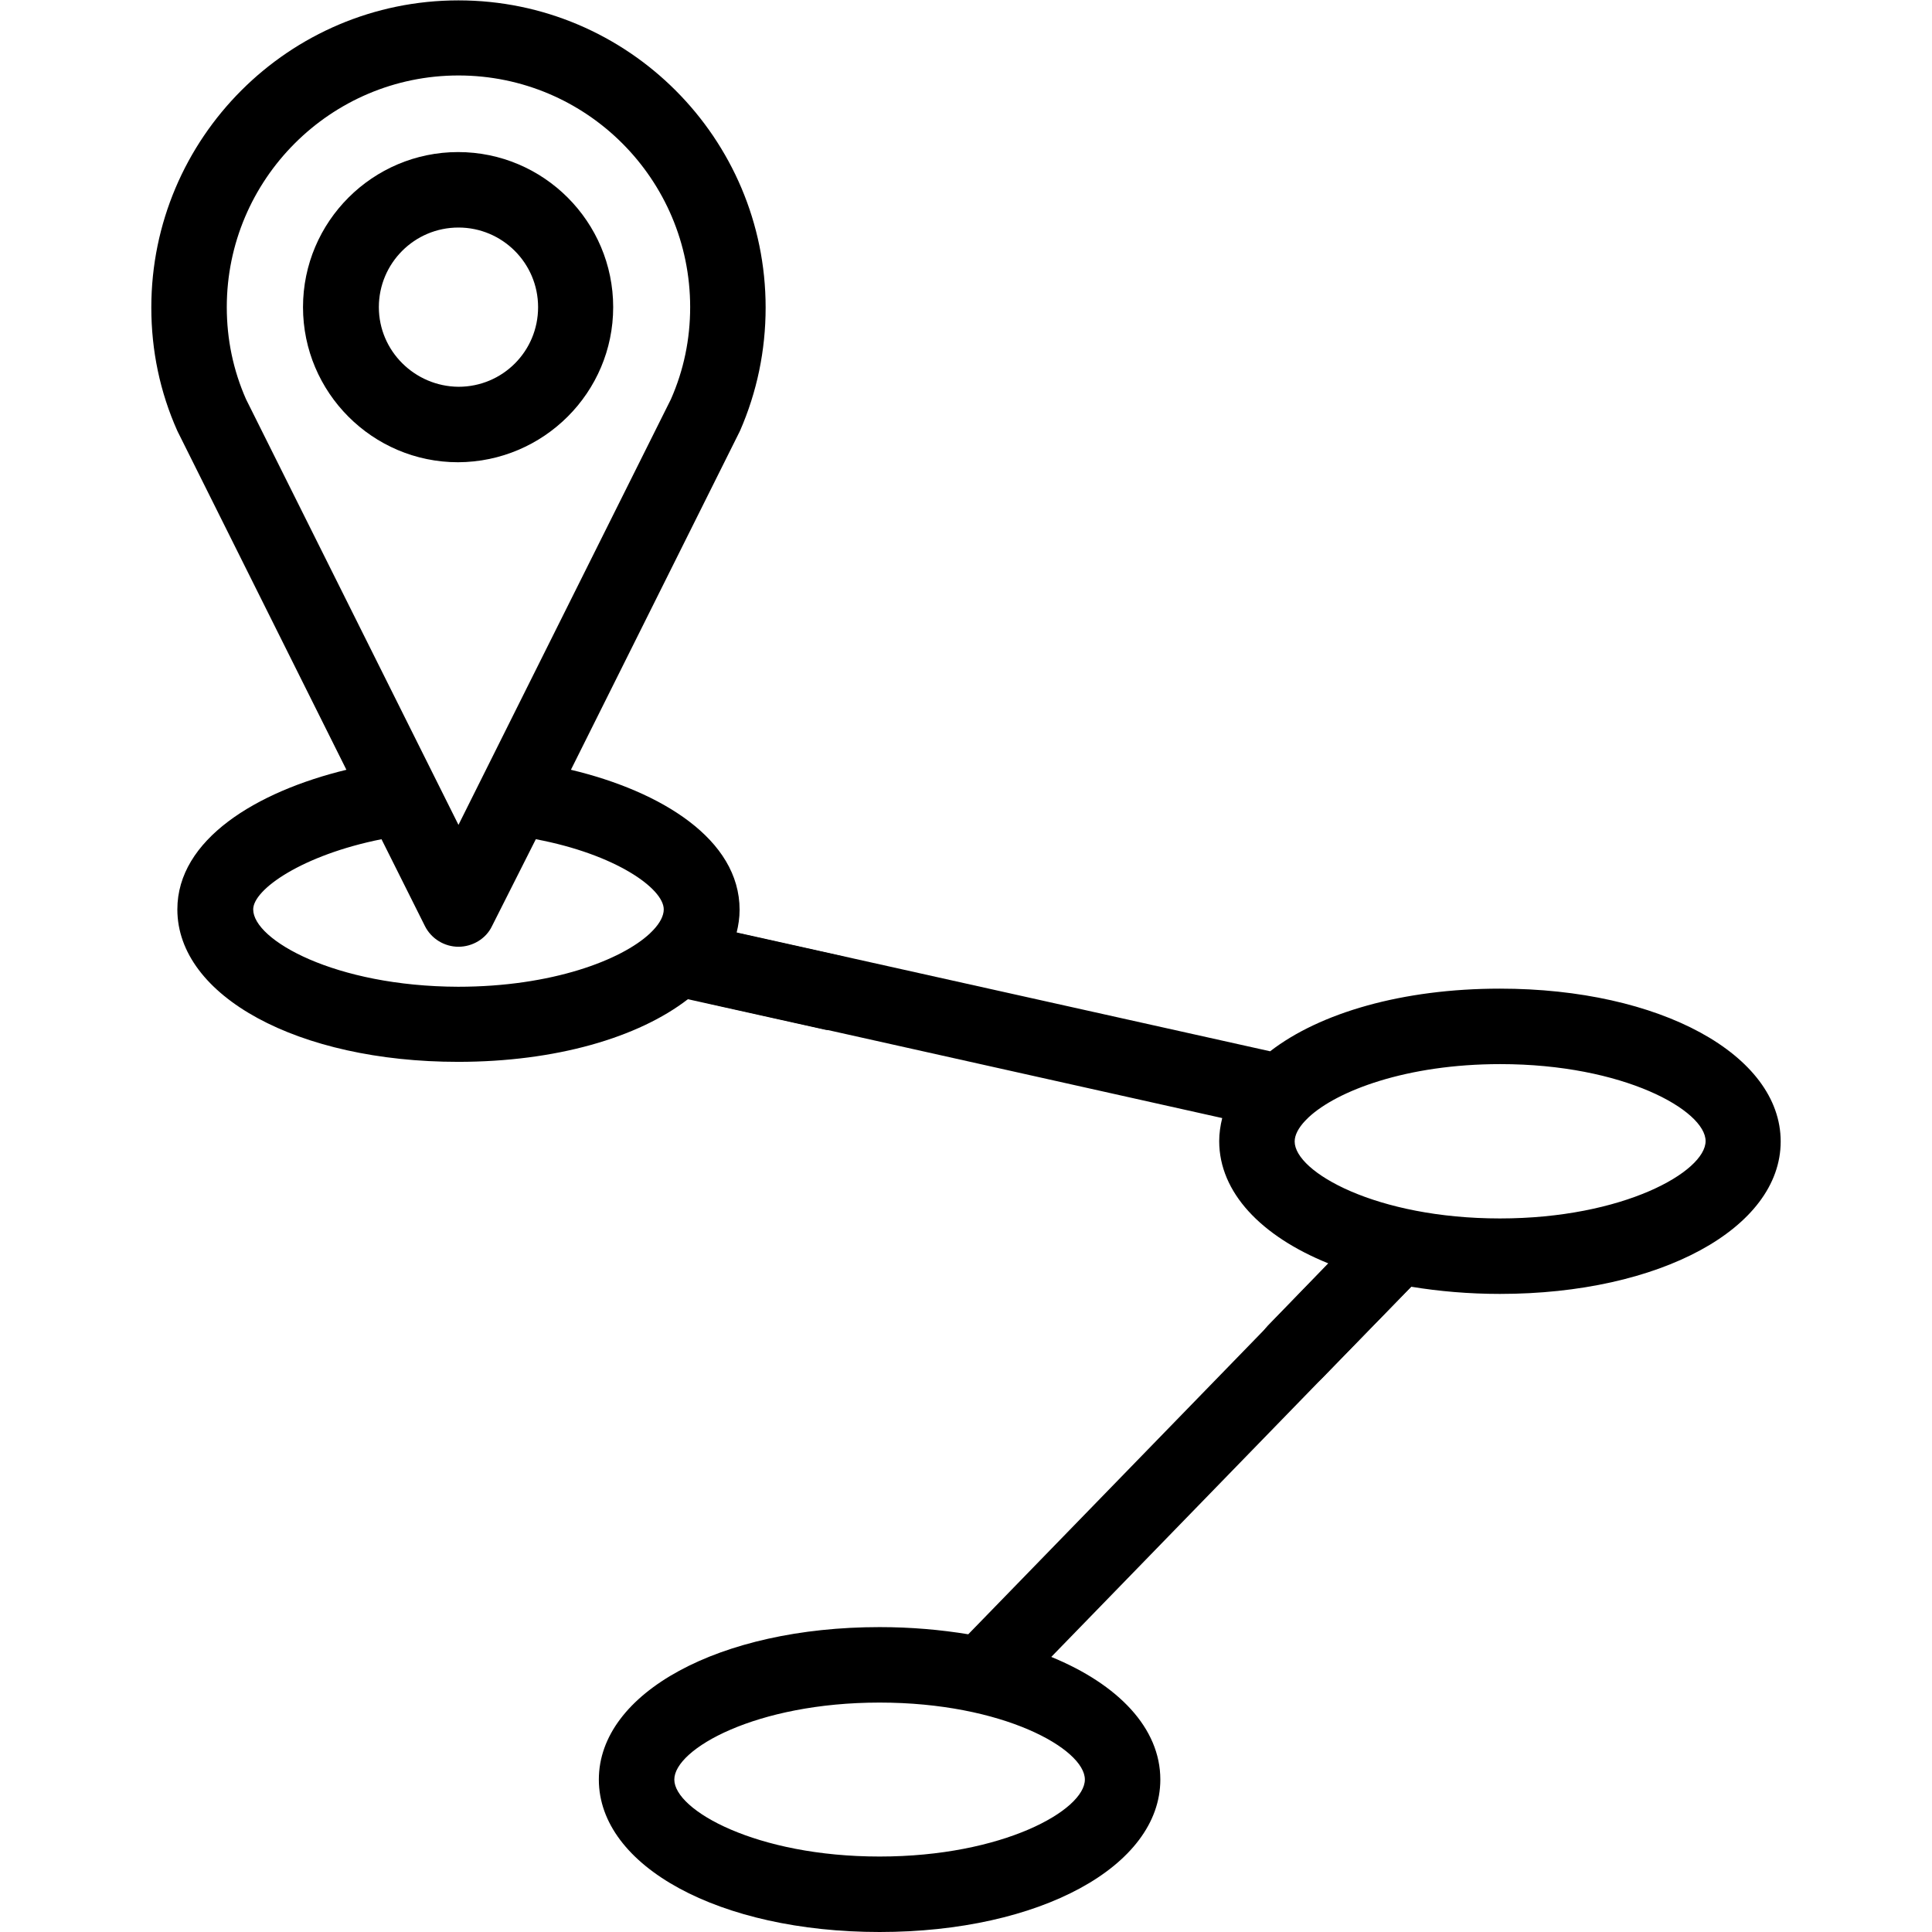
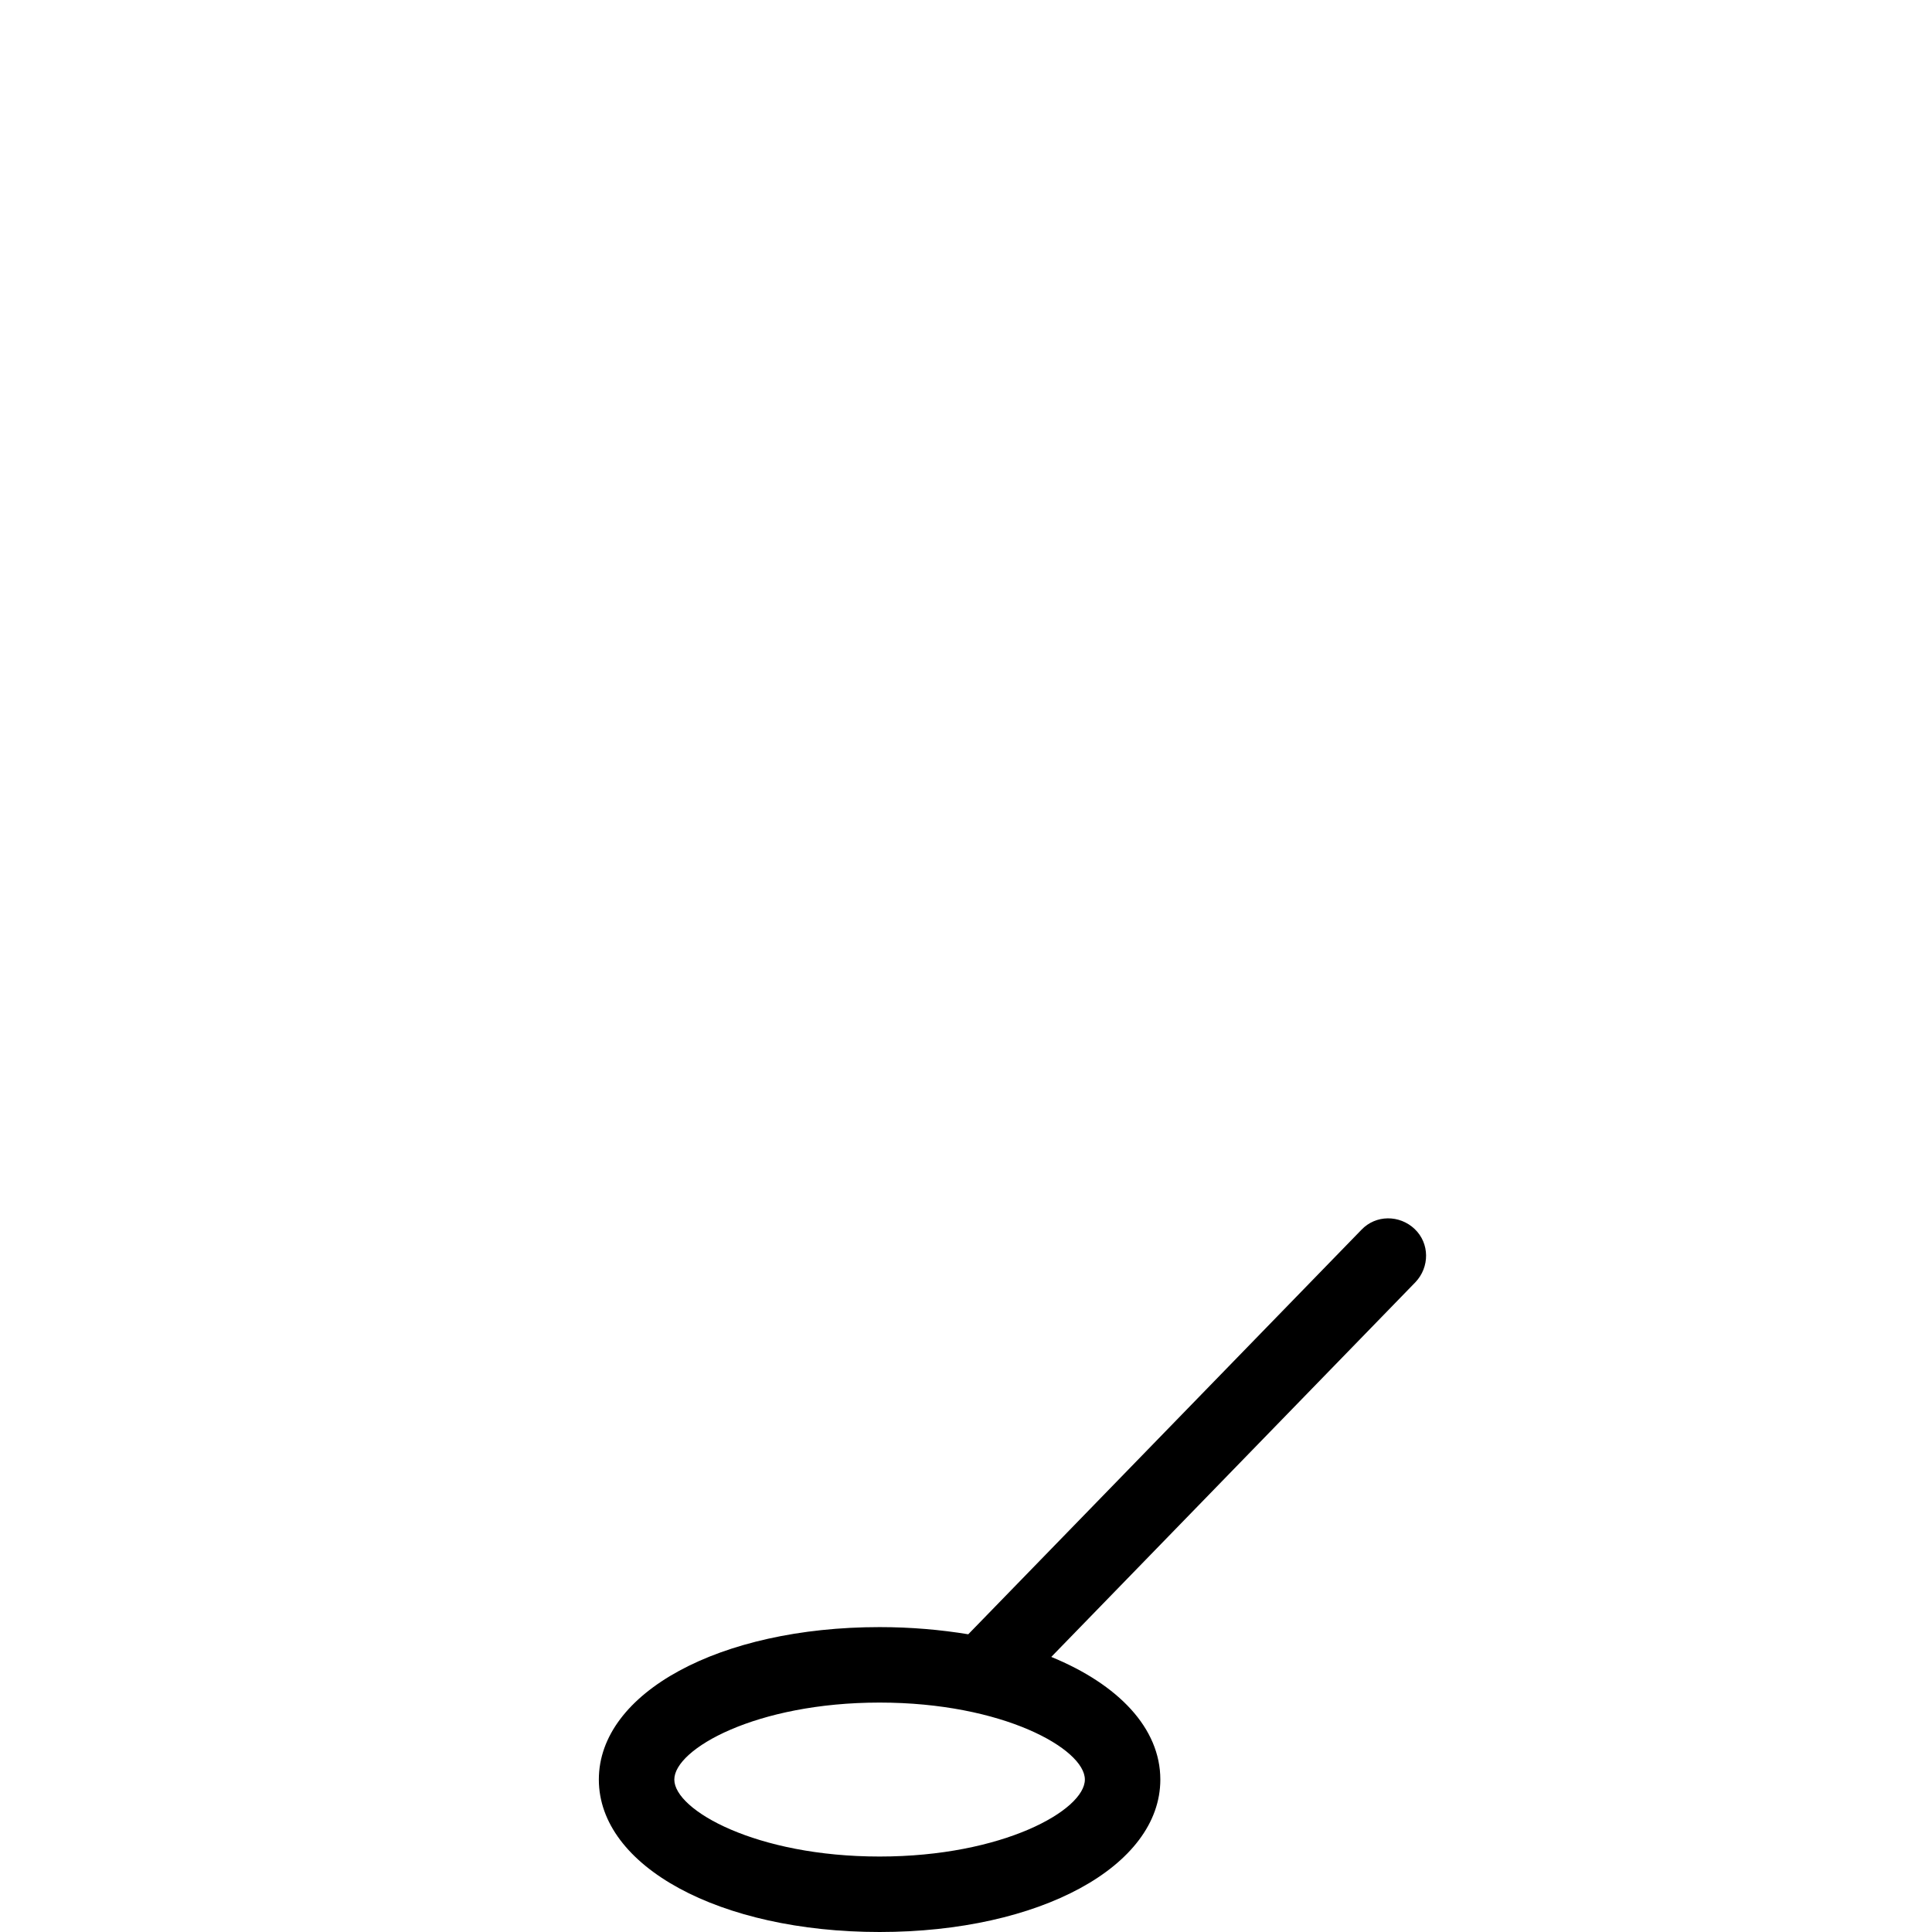
<svg xmlns="http://www.w3.org/2000/svg" version="1.1" id="Layer_1" x="0px" y="0px" viewBox="-49 141 512 512" style="enable-background:new -49 141 512 512;" xml:space="preserve">
  <g>
-     <path d="M113.5,222.4c0-22.6-18.4-41.1-41.1-41.1c-22.6,0-41.1,18.4-41.1,41.1c0,22.6,18.4,41.1,41.1,41.1   C95.1,263.4,113.5,245,113.5,222.4z M51.4,222.4c0-11.6,9.4-21.1,21.1-21.1c11.6,0,21.1,9.4,21.1,21.1s-9.4,21.1-21.1,21.1   C60.9,243.4,51.4,234,51.4,222.4z" />
-     <path d="M348.5,403c-25.8,0-47.7,6.4-60.9,16.6L143,387.4c-5.4-1.2-10.7,2.2-11.9,7.6c-1.2,5.4,2.2,10.7,7.6,11.9l136.2,30.4   c-0.5,2-0.8,4.1-0.8,6.1c0,13.6,11.1,25.2,28.9,32.4l-16,16.5c-3.8,4-3.8,10.3,0.2,14.1c1.9,1.9,4.5,2.8,7,2.8c2.6,0,5.2-1,7.2-3   L325,482c7.3,1.2,15.2,1.9,23.5,1.9c42.4,0,74.4-17.4,74.4-40.4S390.9,403,348.5,403z M348.5,463.9c-32.7,0-54.4-12.3-54.4-20.4   c0-1.7,1-3.6,2.8-5.5c0.3-0.3,0.6-0.6,0.9-0.9c7.5-7,25.9-14.1,50.8-14.1c32.7,0,54.4,12.3,54.4,20.4S381.2,463.9,348.5,463.9z" />
    <path d="M229.6,580.1l96.5-99.3c3.8-4,3.8-10.3-0.2-14.1c-4-3.8-10.3-3.8-14.1,0.2L207.6,574.1c-7.3-1.2-15.2-1.9-23.5-1.9   c-42.4,0-74.4,17.4-74.4,40.4s32,40.4,74.4,40.4s74.4-17.4,74.4-40.4C258.5,599,247.4,587.4,229.6,580.1z M184.1,633   c-32.7,0-54.4-12.3-54.4-20.4s21.7-20.4,54.4-20.4s54.4,12.3,54.4,20.4S216.8,633,184.1,633z" />
-     <path d="M169.3,413.8c0.7,0.2,1.5,0.2,2.2,0.2c4.6,0,8.7-3.2,9.8-7.8c1.2-5.4-2.2-10.7-7.6-11.9l-27.5-6.1c0.5-2,0.8-4,0.8-6.1   c0-18.7-20.8-31.4-44.7-37.1l44.6-89.4c0.1-0.1,0.1-0.3,0.2-0.4c4.5-10.3,6.8-21.3,6.8-32.7c0-44.9-36.5-81.4-81.4-81.4   c-44.9,0-81.4,36.5-81.4,81.4c0,11.4,2.3,22.4,6.9,32.7c0.1,0.1,0.1,0.3,0.2,0.4L42.8,345c-23.9,5.8-44.8,18.5-44.8,37   c0,23,32,40.4,74.4,40.4c25.8,0,47.7-6.4,60.9-16.6L169.3,413.8z M11.1,222.4c0-33.8,27.5-61.4,61.4-61.4s61.4,27.5,61.4,61.4   c0,8.5-1.7,16.7-5.1,24.4L72.5,359.6L16.2,246.8C12.8,239.1,11.1,230.9,11.1,222.4z M18.1,382c0-5.3,13-14.4,34-18.6l11.5,23   c1.7,3.4,5.2,5.5,8.9,5.5s7.3-2.1,8.9-5.5L93,363.4c21.2,4,33.9,13.1,33.9,18.6c0,1.7-1,3.6-2.8,5.5c-0.3,0.3-0.6,0.6-0.9,0.9   c-7.5,7-25.9,14.1-50.8,14.1C39.8,402.4,18.1,390.1,18.1,382z" />
  </g>
</svg>